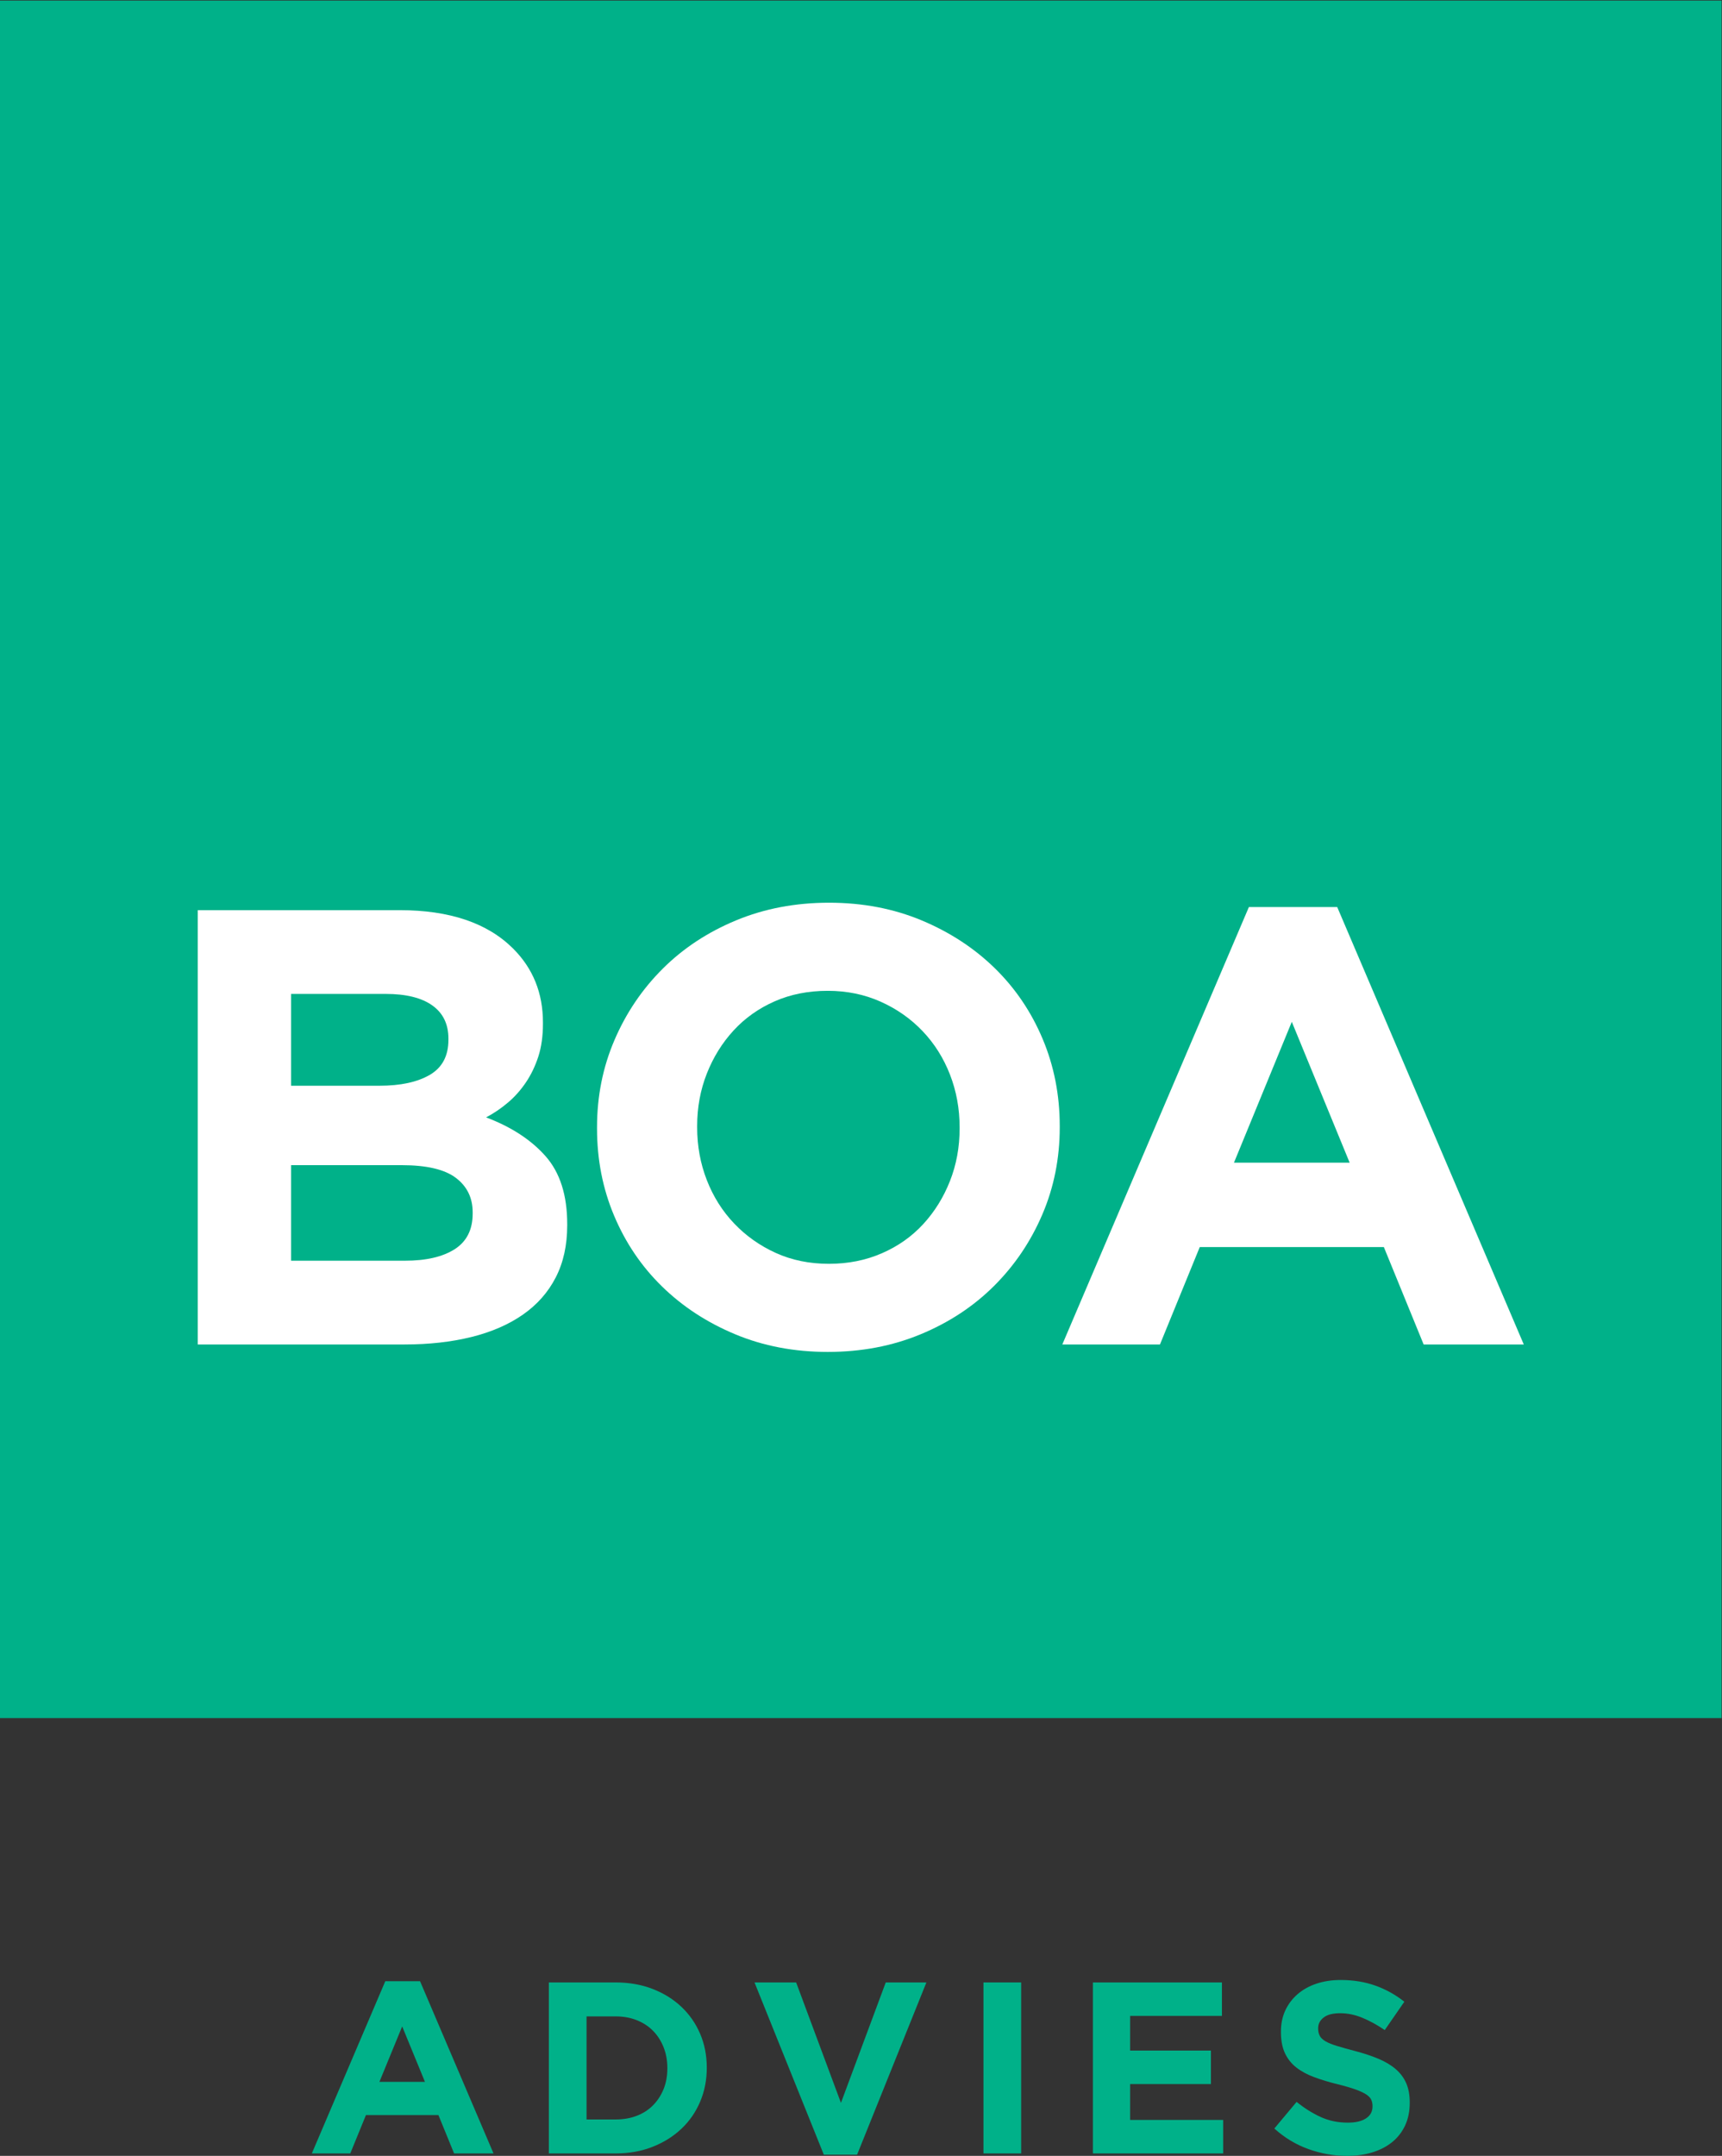
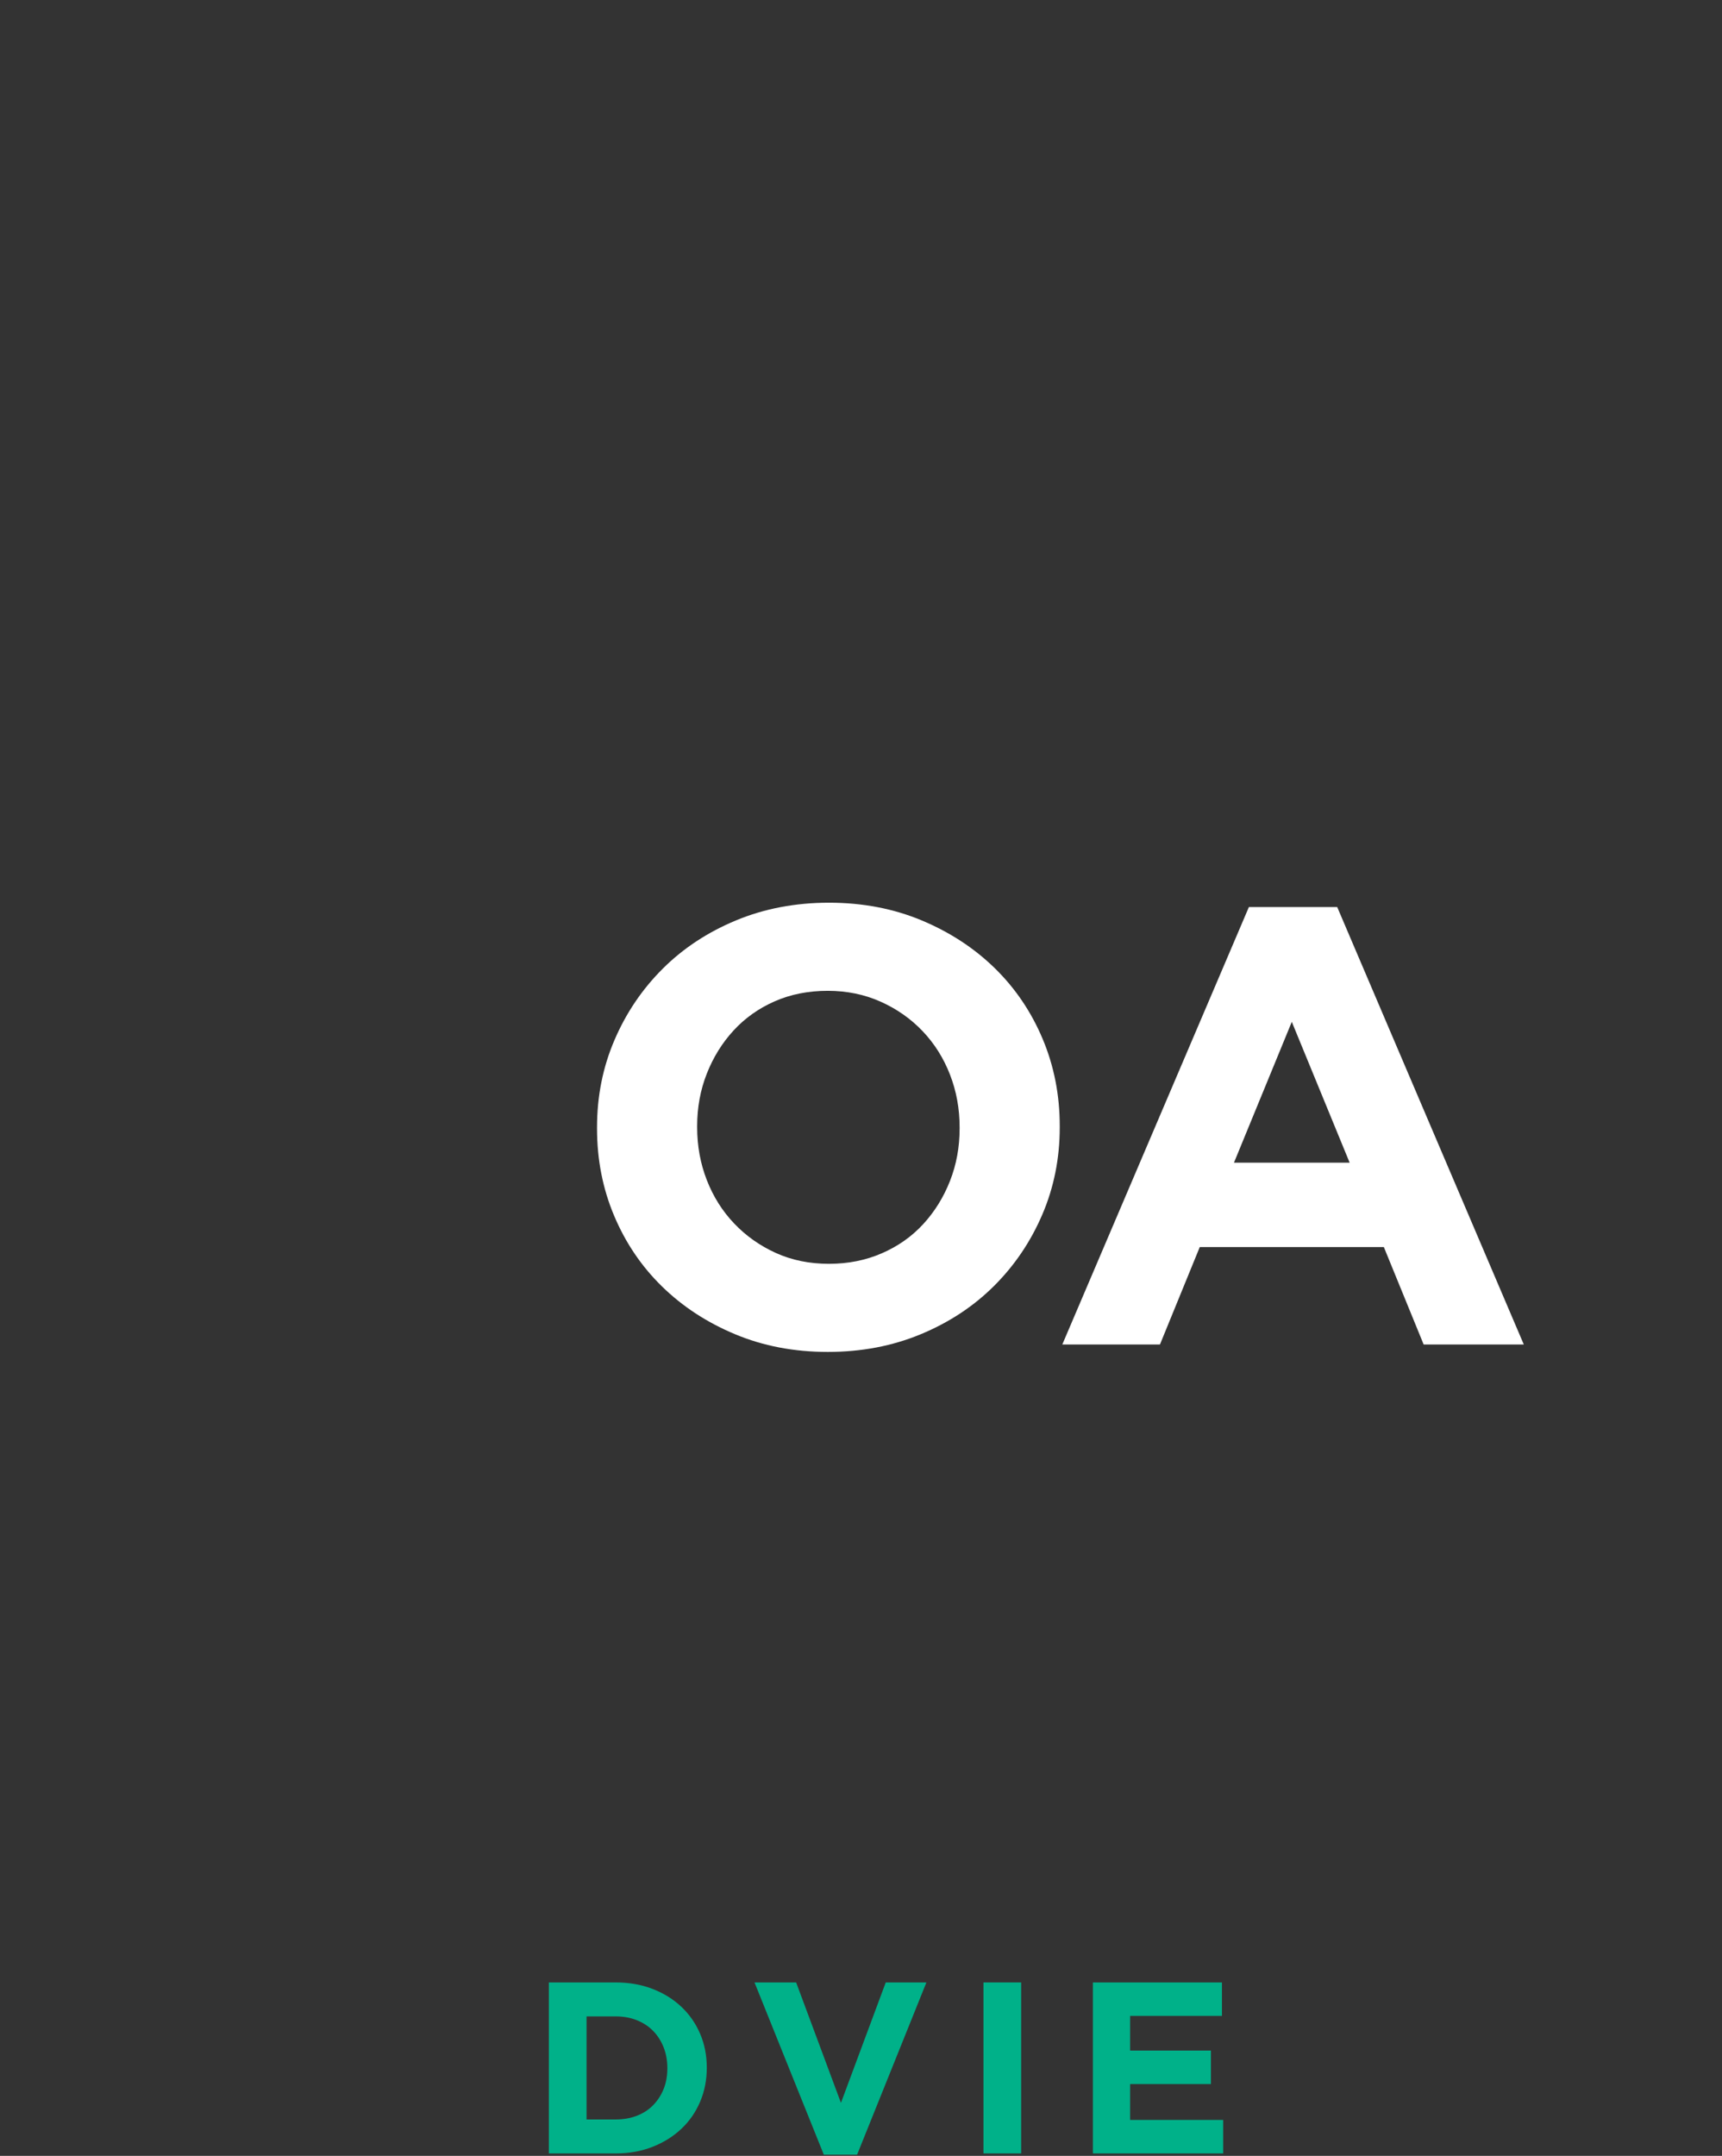
<svg xmlns="http://www.w3.org/2000/svg" xmlns:ns1="http://sodipodi.sourceforge.net/DTD/sodipodi-0.dtd" xmlns:ns2="http://www.inkscape.org/namespaces/inkscape" version="1.1" id="svg2" xml:space="preserve" width="430.493" height="538.773" viewBox="0 0 430.493 538.773" ns1:docname="Logo_BOA_Groen_PMS.eps">
  <rect x="0" y="0" width="430.493" height="538.773" fill="#333333" stroke="none" />
  <defs id="defs6" />
  <ns1:namedview id="namedview4" pagecolor="#ffffff" bordercolor="#666666" borderopacity="1.0" ns2:pageshadow="2" ns2:pageopacity="0.0" ns2:pagecheckerboard="0" />
  <g id="g8" ns2:groupmode="layer" ns2:label="ink_ext_XXXXXX" transform="matrix(1.333,0,0,-1.333,0,538.773)">
    <g id="g10" transform="scale(0.1)">
-       <path d="M 796.977,138.762 754.27,242.719 711.566,138.762 Z m -74.391,188.679 h 65.207 L 925.551,4.578 h -73.93 L 822.23,76.481 H 686.309 L 656.922,4.578 H 584.824 L 722.586,327.441" style="fill:#00b189;fill-opacity:1;fill-rule:nonzero;stroke:none" id="path12" />
      <path d="m 1154.69,68.238 c 14.38,0 27.55,2.293 39.49,6.871 11.94,4.582 22.11,11.141 30.53,19.691 8.42,8.539 15,18.617 19.75,30.219 4.74,11.601 7.12,24.582 7.12,38.929 v 0.922 c 0,14.039 -2.38,27.02 -7.12,38.918 -4.75,11.91 -11.33,22.141 -19.75,30.691 -8.42,8.54 -18.59,15.18 -30.53,19.918 -11.94,4.731 -25.11,7.102 -39.49,7.102 h -54.65 V 68.238 Z M 1029.33,325.148 h 125.36 c 25.1,0 48.13,-4.046 69.11,-12.128 20.96,-8.102 39.03,-19.321 54.18,-33.661 15.16,-14.359 26.87,-31.218 35.13,-50.609 8.27,-19.391 12.4,-40.379 12.4,-62.969 v -0.91 c 0,-22.601 -4.13,-43.672 -12.4,-63.199 -8.26,-19.543 -19.97,-36.492 -35.13,-50.832 C 1262.83,36.48 1244.76,25.191 1223.8,16.949 1202.82,8.699 1179.79,4.578 1154.69,4.578 H 1029.33 V 325.148" style="fill:#00b189;fill-opacity:1;fill-rule:nonzero;stroke:none" id="path14" />
      <path d="m 1415.05,325.148 h 78.07 l 84.03,-225.769 84.03,225.769 h 76.23 L 1607.45,2.289 H 1545 L 1415.05,325.148" style="fill:#00b189;fill-opacity:1;fill-rule:nonzero;stroke:none" id="path16" />
      <path d="m 1844.4,325.148 h 70.72 V 4.578 H 1844.4 V 325.148" style="fill:#00b189;fill-opacity:1;fill-rule:nonzero;stroke:none" id="path18" />
      <path d="m 2049.66,325.148 h 242 V 262.41 h -172.2 V 197.379 H 2271 V 134.641 H 2119.46 V 67.32 h 174.5 V 4.578 h -244.3 V 325.148" style="fill:#00b189;fill-opacity:1;fill-rule:nonzero;stroke:none" id="path20" />
-       <path d="m 2526.31,0 c -24.5,0 -48.53,4.199 -72.1,12.602 -23.57,8.387 -45,21.289 -64.28,38.688 l 41.78,49.922 c 14.7,-11.902 29.77,-21.371 45.24,-28.391 15.45,-7.031 32.37,-10.531 50.74,-10.531 14.69,0 26.09,2.66 34.21,8.012 8.1,5.34 12.17,12.738 12.17,22.211 v 0.918 c 0,4.582 -0.85,8.621 -2.54,12.129 -1.69,3.511 -4.91,6.793 -9.67,9.851 -4.76,3.051 -11.36,6.102 -19.79,9.16 -8.45,3.039 -19.42,6.25 -32.92,9.61 -16.28,3.968 -31.01,8.398 -44.21,13.289 -13.2,4.883 -24.4,10.91 -33.61,18.082 -9.21,7.168 -16.34,16.097 -21.41,26.801 -5.06,10.679 -7.59,23.957 -7.59,39.839 v 0.911 c 0,14.66 2.73,27.859 8.2,39.617 5.48,11.75 13.16,21.902 23.04,30.449 9.89,8.543 21.69,15.113 35.42,19.691 13.72,4.582 28.85,6.871 45.38,6.871 23.57,0 45.23,-3.511 64.98,-10.531 19.74,-7.031 37.88,-17.097 54.41,-30.23 l -36.73,-53.117 c -14.4,9.769 -28.48,17.468 -42.25,23.128 -13.78,5.641 -27.55,8.469 -41.33,8.469 -13.77,0 -24.11,-2.679 -30.99,-8.008 -6.89,-5.351 -10.34,-11.992 -10.34,-19.929 v -0.91 c 0,-5.204 1,-9.704 2.99,-13.512 2,-3.82 5.6,-7.262 10.82,-10.309 5.22,-3.051 12.36,-5.953 21.42,-8.703 9.05,-2.738 20.48,-5.949 34.3,-9.609 16.26,-4.278 30.76,-9.09 43.51,-14.43 12.73,-5.34 23.47,-11.758 32.23,-19.23 8.74,-7.489 15.35,-16.258 19.79,-26.34 4.45,-10.071 6.68,-22.129 6.68,-36.168 v -0.922 c 0,-15.879 -2.89,-30 -8.66,-42.359 -5.79,-12.371 -13.84,-22.75 -24.18,-31.141 C 2600.67,17.48 2588.33,11.07 2573.99,6.641 2559.65,2.219 2543.76,0 2526.31,0" style="fill:#00b189;fill-opacity:1;fill-rule:nonzero;stroke:none" id="path22" />
-       <path d="M 3228.69,4040.76 H 0 V 820.809 H 3228.69 V 4040.76" style="fill:#00b189;fill-opacity:1;fill-rule:nonzero;stroke:none" id="path24" />
-       <path d="m 759.32,1678.23 c 39.66,0 70.766,7.16 93.325,21.52 22.535,14.35 33.824,36.65 33.824,66.88 v 2.33 c 0,27.14 -10.5,48.65 -31.5,64.56 -20.981,15.89 -54.805,23.85 -101.477,23.85 H 545.895 v -179.14 z m -47.808,328.04 c 39.656,0 71.16,6.77 94.484,20.35 23.324,13.57 34.984,35.48 34.984,65.73 v 2.32 c 0,27.14 -10.101,47.88 -30.316,62.24 -20.234,14.33 -49.391,21.51 -87.488,21.51 H 545.895 V 2006.27 Z M 370.91,2335.46 h 378.406 c 93.914,0 164.95,-24.05 213.082,-72.12 37.258,-37.22 55.862,-83.36 55.862,-138.42 v -2.33 c 0,-23.26 -2.89,-43.82 -8.67,-61.66 -5.81,-17.84 -13.539,-33.93 -23.199,-48.27 -9.661,-14.35 -20.828,-26.96 -33.606,-37.8 -12.75,-10.88 -26.461,-20.18 -41.137,-27.92 47.215,-17.85 84.379,-42.07 111.482,-72.7 27.08,-30.64 40.65,-73.11 40.65,-127.38 v -2.32 c 0,-37.23 -7.19,-69.8 -21.55,-97.71 -14.38,-27.92 -34.94,-51.18 -61.746,-69.8 -26.785,-18.62 -58.976,-32.58 -96.632,-41.88 -37.657,-9.3 -79.387,-13.96 -125.172,-13.96 H 370.91 v 814.27" style="fill:#ffffff;fill-opacity:1;fill-rule:nonzero;stroke:none" id="path26" />
      <path d="m 1554.75,1672.42 c 35.75,0 68.83,6.57 99.15,19.77 30.32,13.17 56.16,31.41 77.56,54.67 21.37,23.27 38.1,50.2 50.16,80.84 12.06,30.63 18.08,63.41 18.08,98.3 v 2.33 c 0,34.9 -6.02,67.85 -18.08,98.87 -12.06,31.01 -29.16,58.17 -51.32,81.43 -22.16,23.27 -48.4,41.68 -78.75,55.26 -30.31,13.56 -63.37,20.35 -99.12,20.35 -36.57,0 -69.81,-6.59 -99.73,-19.78 -29.94,-13.19 -55.61,-31.4 -76.99,-54.66 -21.39,-23.28 -38.1,-50.22 -50.15,-80.85 -12.06,-30.64 -18.09,-63.4 -18.09,-98.29 v -2.33 c 0,-34.89 6.03,-67.86 18.09,-98.88 12.05,-31.02 29.15,-58.16 51.31,-81.42 22.17,-23.26 48.21,-41.7 78.16,-55.26 29.92,-13.58 63.17,-20.35 99.72,-20.35 z m -2.32,-165.19 c -62.99,0 -120.93,11.05 -173.8,33.16 -52.9,22.1 -98.56,51.94 -137.06,89.57 -38.49,37.6 -68.44,81.81 -89.81,132.61 -21.4,50.78 -32.07,105.28 -32.07,163.43 v 2.33 c 0,58.16 10.87,112.63 32.66,163.43 21.74,50.79 51.91,95.39 90.38,133.78 38.5,38.39 84.38,68.62 137.65,90.73 53.25,22.1 111.39,33.15 174.37,33.15 62.98,0 120.92,-11.05 173.79,-33.15 52.88,-22.11 98.57,-51.96 137.06,-89.57 38.5,-37.62 68.42,-81.83 89.81,-132.61 21.38,-50.8 32.08,-105.27 32.08,-163.43 v -2.33 c 0,-58.17 -10.9,-112.65 -32.67,-163.44 -21.77,-50.79 -51.89,-95.38 -90.38,-133.77 -38.5,-38.39 -84.38,-68.63 -137.65,-90.73 -53.27,-22.11 -111.38,-33.16 -174.36,-33.16" style="fill:#ffffff;fill-opacity:1;fill-rule:nonzero;stroke:none" id="path28" />
      <path d="m 2531.19,1862.02 -108.5,264.07 -108.46,-264.07 z m -188.97,479.26 h 165.64 l 349.92,-820.09 h -187.81 l -74.64,182.63 h -345.25 l -74.64,-182.63 H 1992.3 l 349.92,820.09" style="fill:#ffffff;fill-opacity:1;fill-rule:nonzero;stroke:none" id="path30" />
    </g>
  </g>
</svg>